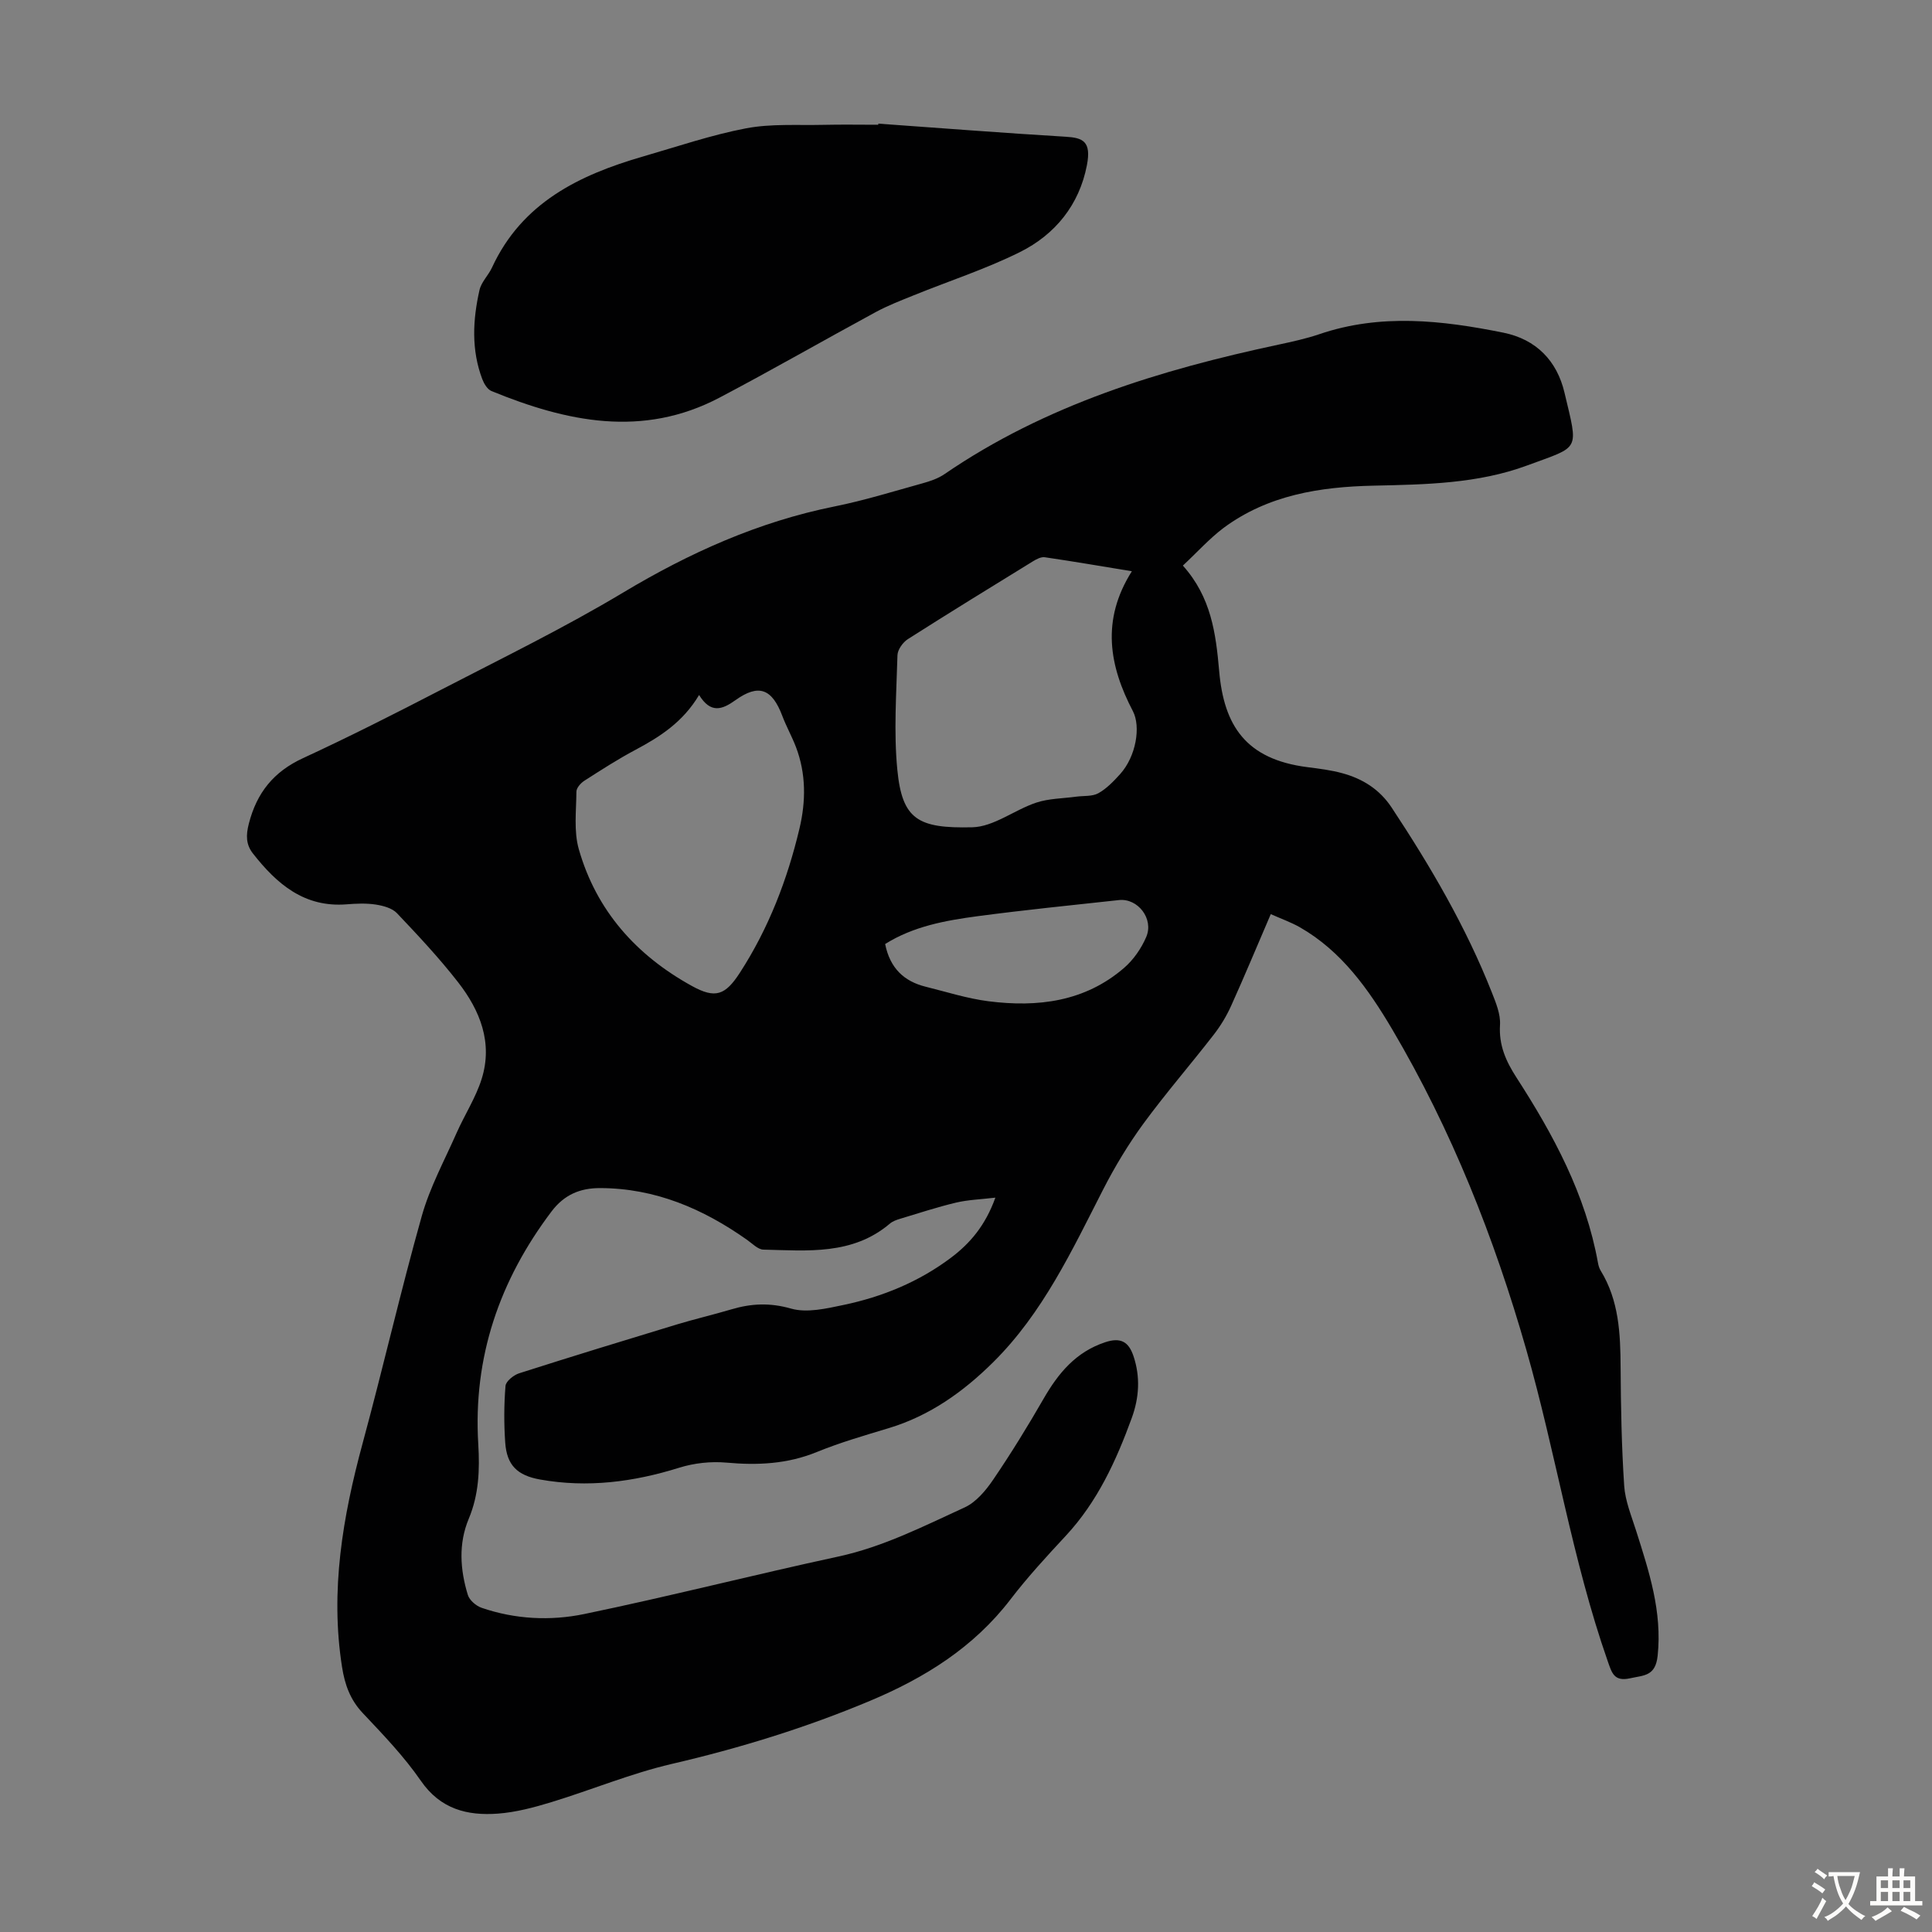
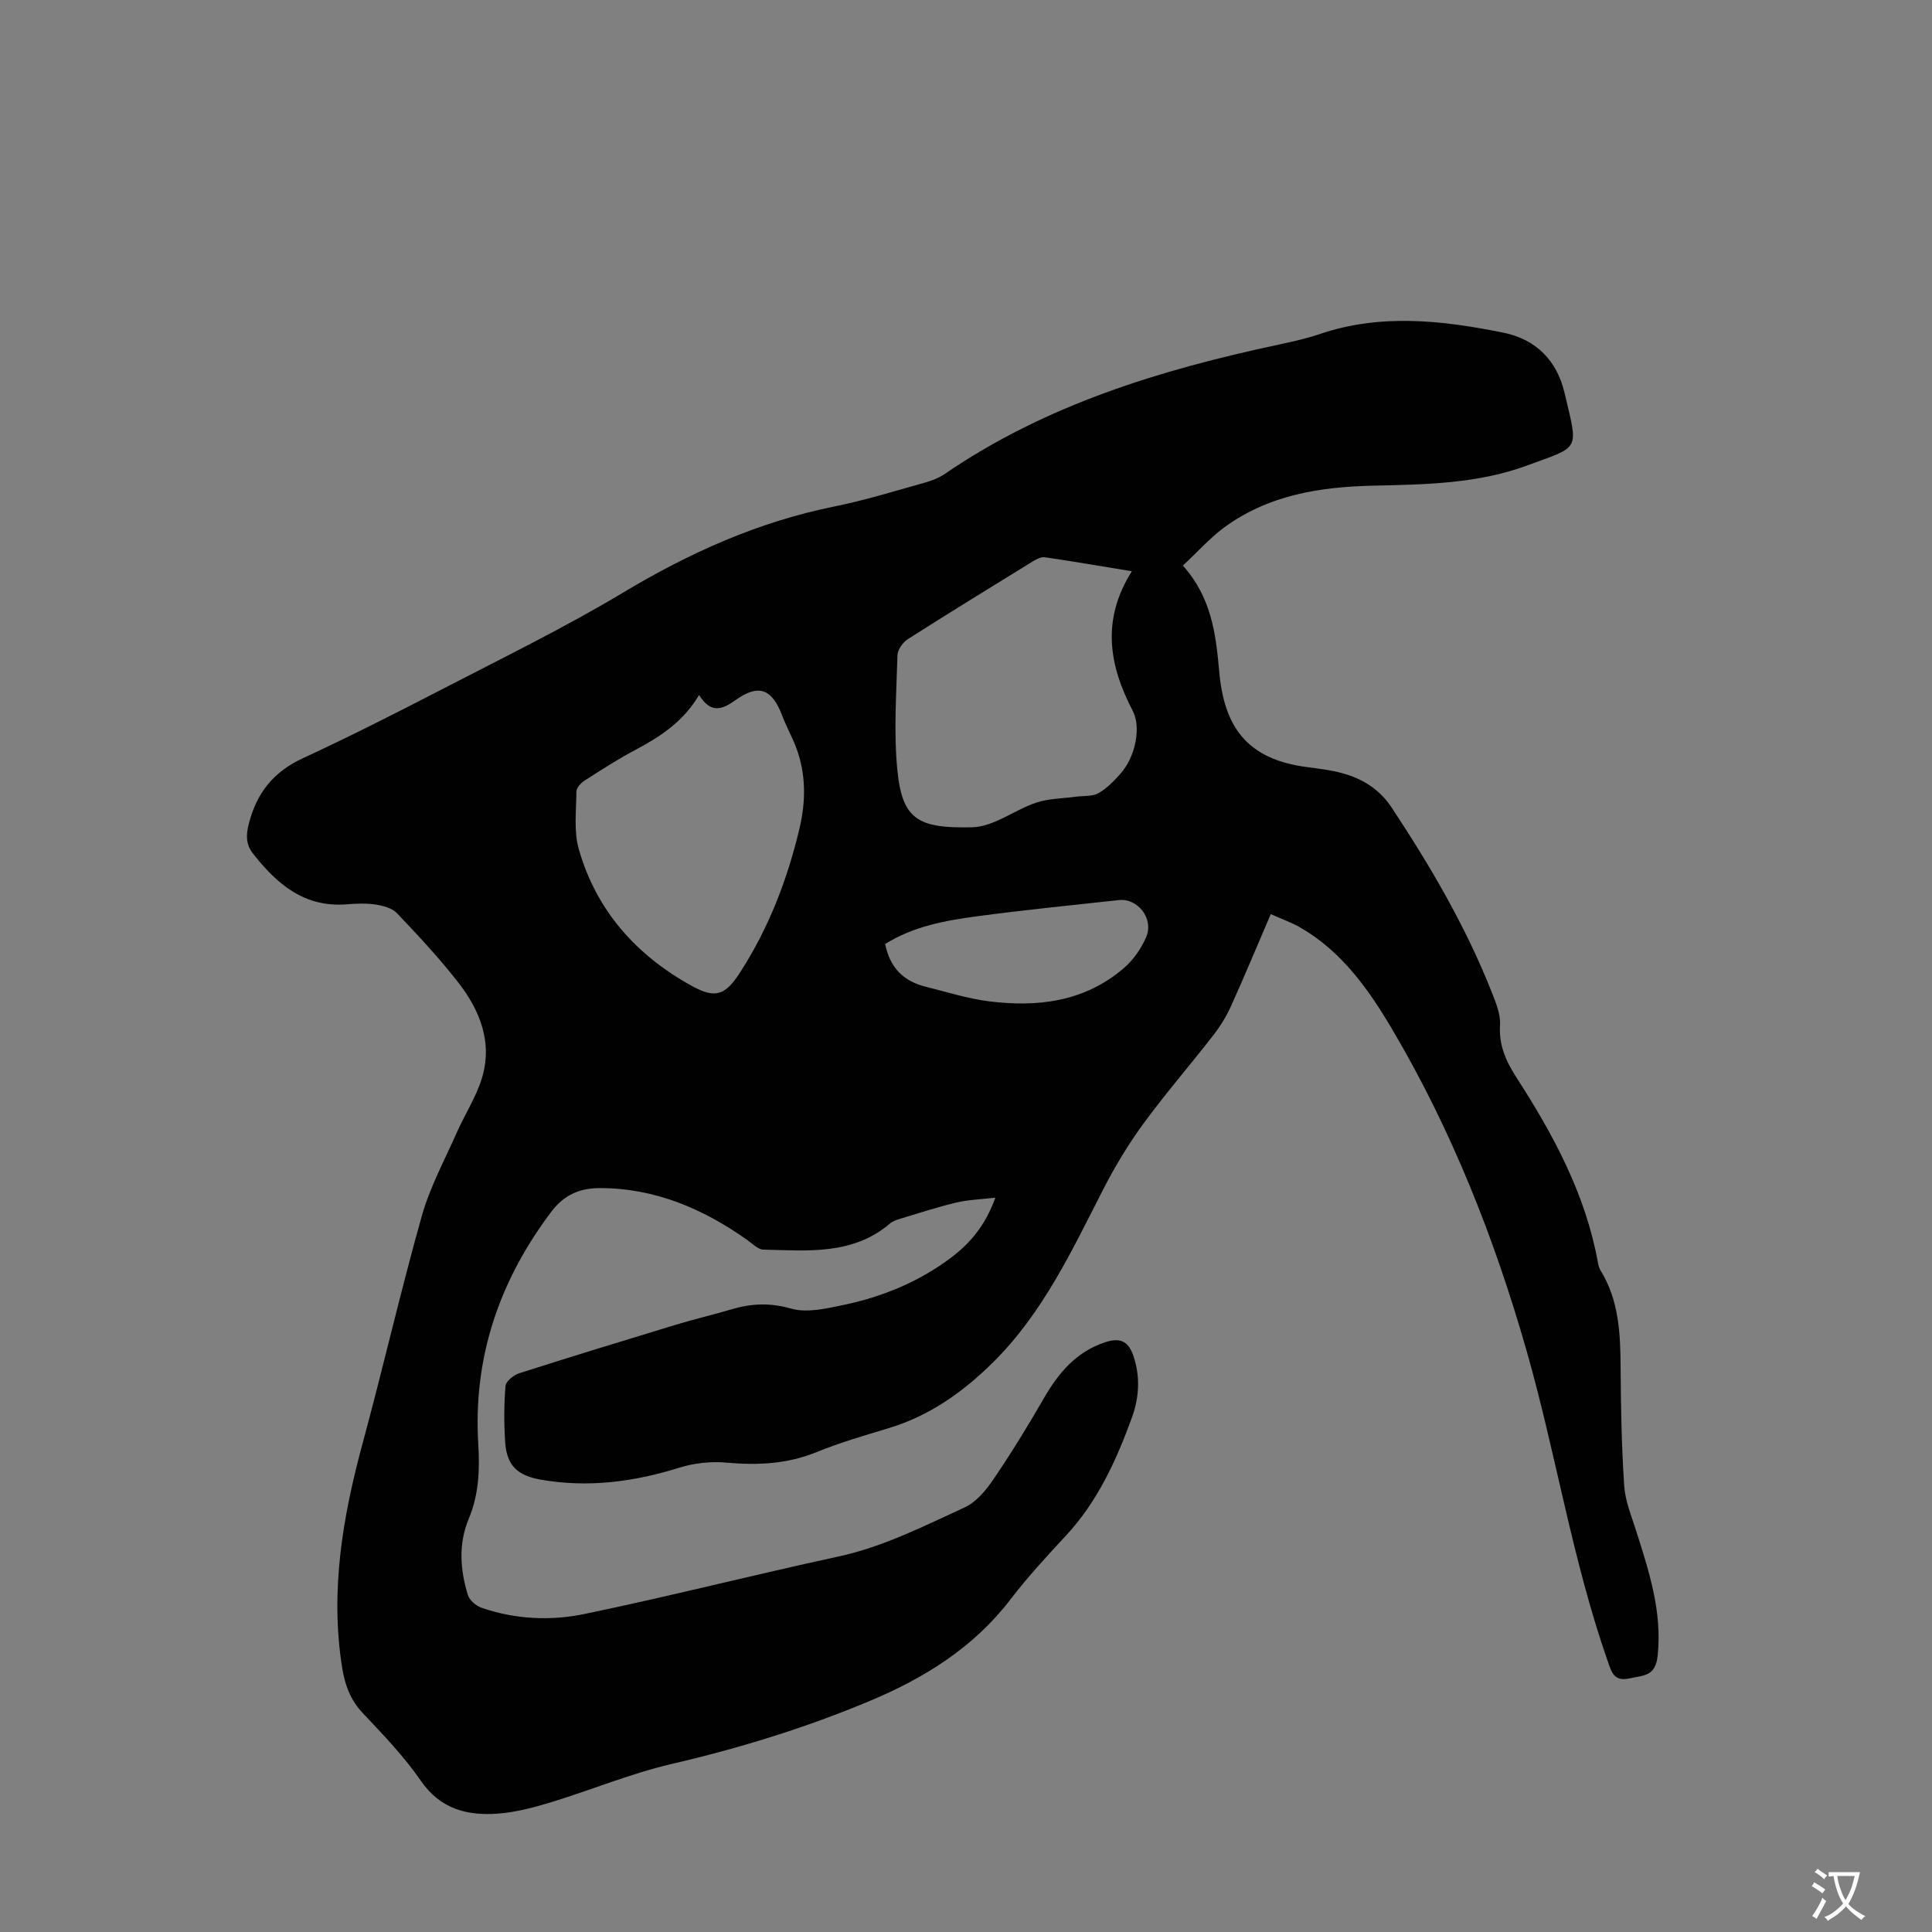
<svg xmlns="http://www.w3.org/2000/svg" enable-background="new 0 0 400 400" viewBox="0 0 400 400">
  <rect x="0" y="0" width="400" height="400" fill="#808080" stroke="none" />
  <path d="m244.9 117.1c5.86 6.54 6.83 14 7.52 21.87.98 11.19 5.45 18.23 18.26 19.86 2.43.31 4.9.61 7.25 1.26 4.2 1.15 7.69 3.32 10.2 7.11 8.03 12.15 15.37 24.67 20.73 38.25.85 2.16 1.84 4.54 1.7 6.75-.26 4.2 1.22 7.5 3.4 10.88 7.68 11.89 14.35 24.25 16.89 38.42.1.54.27 1.11.55 1.57 3.8 6.19 4.09 13.06 4.13 20.05.05 8.17.2 16.34.74 24.49.21 3.15 1.5 6.24 2.47 9.31 2.67 8.42 5.42 16.71 4.46 25.87-.45 4.28-2.84 4.04-5.7 4.68-3.34.74-3.79-1.14-4.63-3.52-7.37-21.04-10.75-43.13-16.86-64.48-6.62-23.15-15.47-45.51-27.74-66.31-4.88-8.26-10.47-16.22-19.15-21.18-1.81-1.03-3.8-1.73-6.02-2.72-2.81 6.53-5.41 12.79-8.2 18.97-.95 2.11-2.18 4.15-3.6 5.98-4.8 6.19-9.94 12.12-14.57 18.43-3.13 4.28-5.91 8.9-8.33 13.62-6.47 12.65-12.49 25.58-22.76 35.76-6.17 6.12-13.13 11.09-21.6 13.65-5.02 1.52-10.09 2.98-14.94 4.96-6.1 2.49-12.25 2.77-18.7 2.19-3.22-.29-6.7.09-9.79 1.06-9.46 2.95-18.97 4.19-28.78 2.44-4.71-.84-6.9-2.94-7.23-7.65-.27-3.9-.26-7.84.06-11.73.08-.96 1.67-2.24 2.81-2.61 10.85-3.47 21.74-6.8 32.64-10.11 3.74-1.13 7.56-2.02 11.31-3.13 4.13-1.23 7.99-1.41 12.36-.16 3.29.94 7.3-.01 10.85-.75 8.06-1.69 15.6-4.78 22.23-9.76 4-3 7.16-6.72 9.22-12.46-3.05.36-5.66.44-8.15 1.03-3.9.93-7.73 2.19-11.58 3.35-.73.22-1.52.5-2.09.98-7.75 6.59-17.09 5.61-26.21 5.4-1.13-.03-2.27-1.24-3.35-2-9.14-6.47-19.06-10.72-30.46-10.74-4.11-.01-7.41 1.34-10.06 4.85-10.79 14.29-16.25 30.2-15.16 48.15.32 5.32.13 10.45-1.97 15.46-2.16 5.17-1.79 10.54-.19 15.77.34 1.1 1.71 2.28 2.86 2.67 6.93 2.38 14.23 2.74 21.23 1.29 17.6-3.64 35.03-8.11 52.6-11.9 9.31-2.01 17.66-6.28 26.16-10.17 2.38-1.09 4.4-3.52 5.93-5.77 3.7-5.44 7.15-11.05 10.43-16.75 3.05-5.29 6.68-9.68 12.76-11.69 3.18-1.05 4.84-.11 5.84 2.86 1.46 4.33 1.18 8.63-.35 12.83-3.23 8.86-7.12 17.36-13.67 24.4-3.96 4.26-7.92 8.56-11.45 13.17-7.61 9.93-17.74 16.23-29.02 20.97-13.31 5.59-27.04 9.82-41.13 13.09-8.45 1.97-16.56 5.36-24.88 7.9-3.6 1.1-7.34 2.1-11.07 2.38-6.34.47-11.91-.91-15.97-6.8-3.48-5.04-7.79-9.53-12.01-14-2.62-2.77-3.73-5.91-4.3-9.53-2.5-15.84.14-31.15 4.27-46.39 4.24-15.63 7.85-31.44 12.24-47.02 1.67-5.94 4.7-11.51 7.21-17.2 1.66-3.75 3.96-7.28 5.18-11.16 2.36-7.5-.33-14.19-4.88-20.03-3.91-5.02-8.28-9.69-12.66-14.3-1-1.05-2.85-1.54-4.38-1.78-1.97-.3-4.03-.21-6.03-.05-8.77.7-14.46-4.22-19.4-10.52-1.47-1.88-1.47-3.8-.84-6.22 1.64-6.37 5.12-10.71 11.18-13.51 9.63-4.45 19.1-9.25 28.51-14.12 12.69-6.57 25.57-12.85 37.8-20.18 13.75-8.24 28.03-14.66 43.78-17.83 6.12-1.23 12.12-3.1 18.15-4.77 1.59-.44 3.26-1 4.6-1.92 20.96-14.36 44.67-21.58 69.16-26.81 2.84-.61 5.7-1.23 8.44-2.16 12.67-4.32 25.38-2.88 38.08-.32 6.86 1.38 11.13 5.86 12.68 12.42 2.9 12.26 3.34 10.98-7.73 15.08-10.22 3.78-21.03 3.94-31.77 4.18-11.13.24-21.88 1.93-31.1 8.76-2.94 2.22-5.48 5.06-8.41 7.79zm-10.56 1.17c-6.16-1.01-12.09-2.03-18.04-2.9-.75-.11-1.7.39-2.42.83-8.66 5.33-17.33 10.65-25.91 16.12-1.04.66-2.13 2.19-2.16 3.34-.22 7.9-.79 15.87-.03 23.69 1 10.35 4.29 12.19 15.51 11.93 4.44-.1 8.73-3.59 13.24-5.1 2.61-.87 5.52-.86 8.3-1.24 1.54-.21 3.31-.01 4.57-.71 1.71-.95 3.17-2.48 4.51-3.96 3.33-3.7 4.3-9.84 2.65-13.02-4.88-9.32-6.65-18.81-.22-28.98zm-89.6 25.62c-3.36 5.63-8.11 8.66-13.2 11.37-3.64 1.93-7.11 4.18-10.58 6.4-.74.48-1.62 1.48-1.62 2.24-.03 3.99-.57 8.2.5 11.93 3.63 12.73 11.92 21.97 23.4 28.3 4.87 2.69 6.92 1.94 9.96-2.76 5.94-9.19 9.82-19.26 12.33-29.86 1.33-5.62 1.37-11.31-.73-16.83-.83-2.18-1.99-4.24-2.82-6.43-2.14-5.68-4.9-6.73-9.71-3.29-2.75 1.97-5.12 2.83-7.53-1.07zm38.52 51.56c1 5 3.91 7.73 8.39 8.84 4.32 1.07 8.62 2.45 13.01 3.01 10.17 1.29 19.94.11 28.06-6.9 1.95-1.68 3.58-4.04 4.6-6.42 1.6-3.76-1.75-8.05-5.65-7.63-9.77 1.06-19.55 2.05-29.29 3.34-6.62.89-13.23 2.07-19.12 5.76z" fill="#010102" />
-   <path d="m181.86 25.6c12.92.92 25.84 1.93 38.78 2.71 3.56.21 5.35.94 4.39 5.91-1.58 8.19-6.57 14.34-13.86 17.97-7.06 3.51-14.64 5.97-21.97 8.94-2.67 1.08-5.39 2.13-7.92 3.5-10.8 5.85-21.45 11.98-32.32 17.7-15.92 8.38-31.66 5-47.21-1.37-.83-.34-1.53-1.5-1.89-2.44-2.31-6.08-1.98-12.32-.58-18.49.38-1.65 1.84-3.03 2.58-4.63 6.2-13.43 18.04-19.17 31.27-23 7.08-2.05 14.11-4.45 21.32-5.83 5.19-.99 10.64-.6 15.98-.72 3.79-.09 7.59-.02 11.39-.02.01-.07.02-.15.04-.23z" fill="#010102" />
  <g fill="#fcfbfa">
    <path d="m377.9 391.2c-.2.3-.4.5-.6.8-.7-.6-1.4-1-2.2-1.5.2-.3.4-.5.5-.8.6.4 1.4.8 2.3 1.5zm-1.8 6.1c-.2-.2-.5-.4-.9-.6.4-.6.8-1.2 1.2-1.9s.7-1.3.9-1.9c.3.3.5.5.8.7-.7 1.3-1.4 2.6-2 3.7zm2.2-9c-.3.3-.5.5-.6.8-.6-.6-1.3-1.1-2-1.5.3-.3.5-.5.6-.7.6.5 1.3.9 2 1.4zm.3.2v-.9h2 4.5c-.3 1.3-.6 2.5-1 3.6s-.9 2.1-1.4 3c.4.5 1 1 1.6 1.4s1.2.8 1.9 1.1c-.3.2-.5.4-.8.8-.4-.3-1-.7-1.6-1.2s-1.2-1.1-1.6-1.6c-.5.6-1.1 1.1-1.7 1.6s-1.4.9-2.1 1.4c-.1-.3-.3-.5-.7-.8.6-.2 1.2-.5 1.9-1s1.4-1.1 2-1.8c-.5-.8-.9-1.6-1.2-2.5s-.6-2-.8-3.2c-.4.1-.7.1-1 .1zm2.5 2.7c.3 1 .7 1.7 1 2.2.3-.5.6-1.1 1-2s.6-1.9.9-3h-3.2-.4c.1.9.3 1.8.7 2.8z" />
-     <path d="m396.5 388.5v1.5 3.6h1.5v.9c-.4 0-1 0-1.7 0h-7.9c-.5 0-.9 0-1.2 0v-.9h1.3v-3.5c0-.7 0-1.2 0-1.6h2.4c0-.8 0-1.4 0-1.7h1c0 .3-.1.8-.1 1.7h1.5c0-.8 0-1.4 0-1.7h1c0 .3-.1.9-.1 1.7zm-8.2 9.2c-.2-.3-.5-.5-.8-.8.8-.3 1.4-.6 1.9-.9s1-.7 1.4-1.1c.3.3.6.5.9.8-1.6 1-2.8 1.6-3.4 2zm2.6-6.8v-1.6h-1.5v1.6zm0 2.7v-1.9h-1.5v1.9zm2.4-2.7v-1.6h-1.5v1.6zm0 2.7v-1.9h-1.5v1.9zm.2 2 .7-.8c.4.2.9.5 1.6.8s1.3.7 1.8 1c-.3.3-.5.5-.8.8-.4-.3-1.5-1-3.3-1.8zm2-4.7v-1.6h-1.4v1.6zm0 2.7v-1.9h-1.4v1.9z" />
  </g>
</svg>